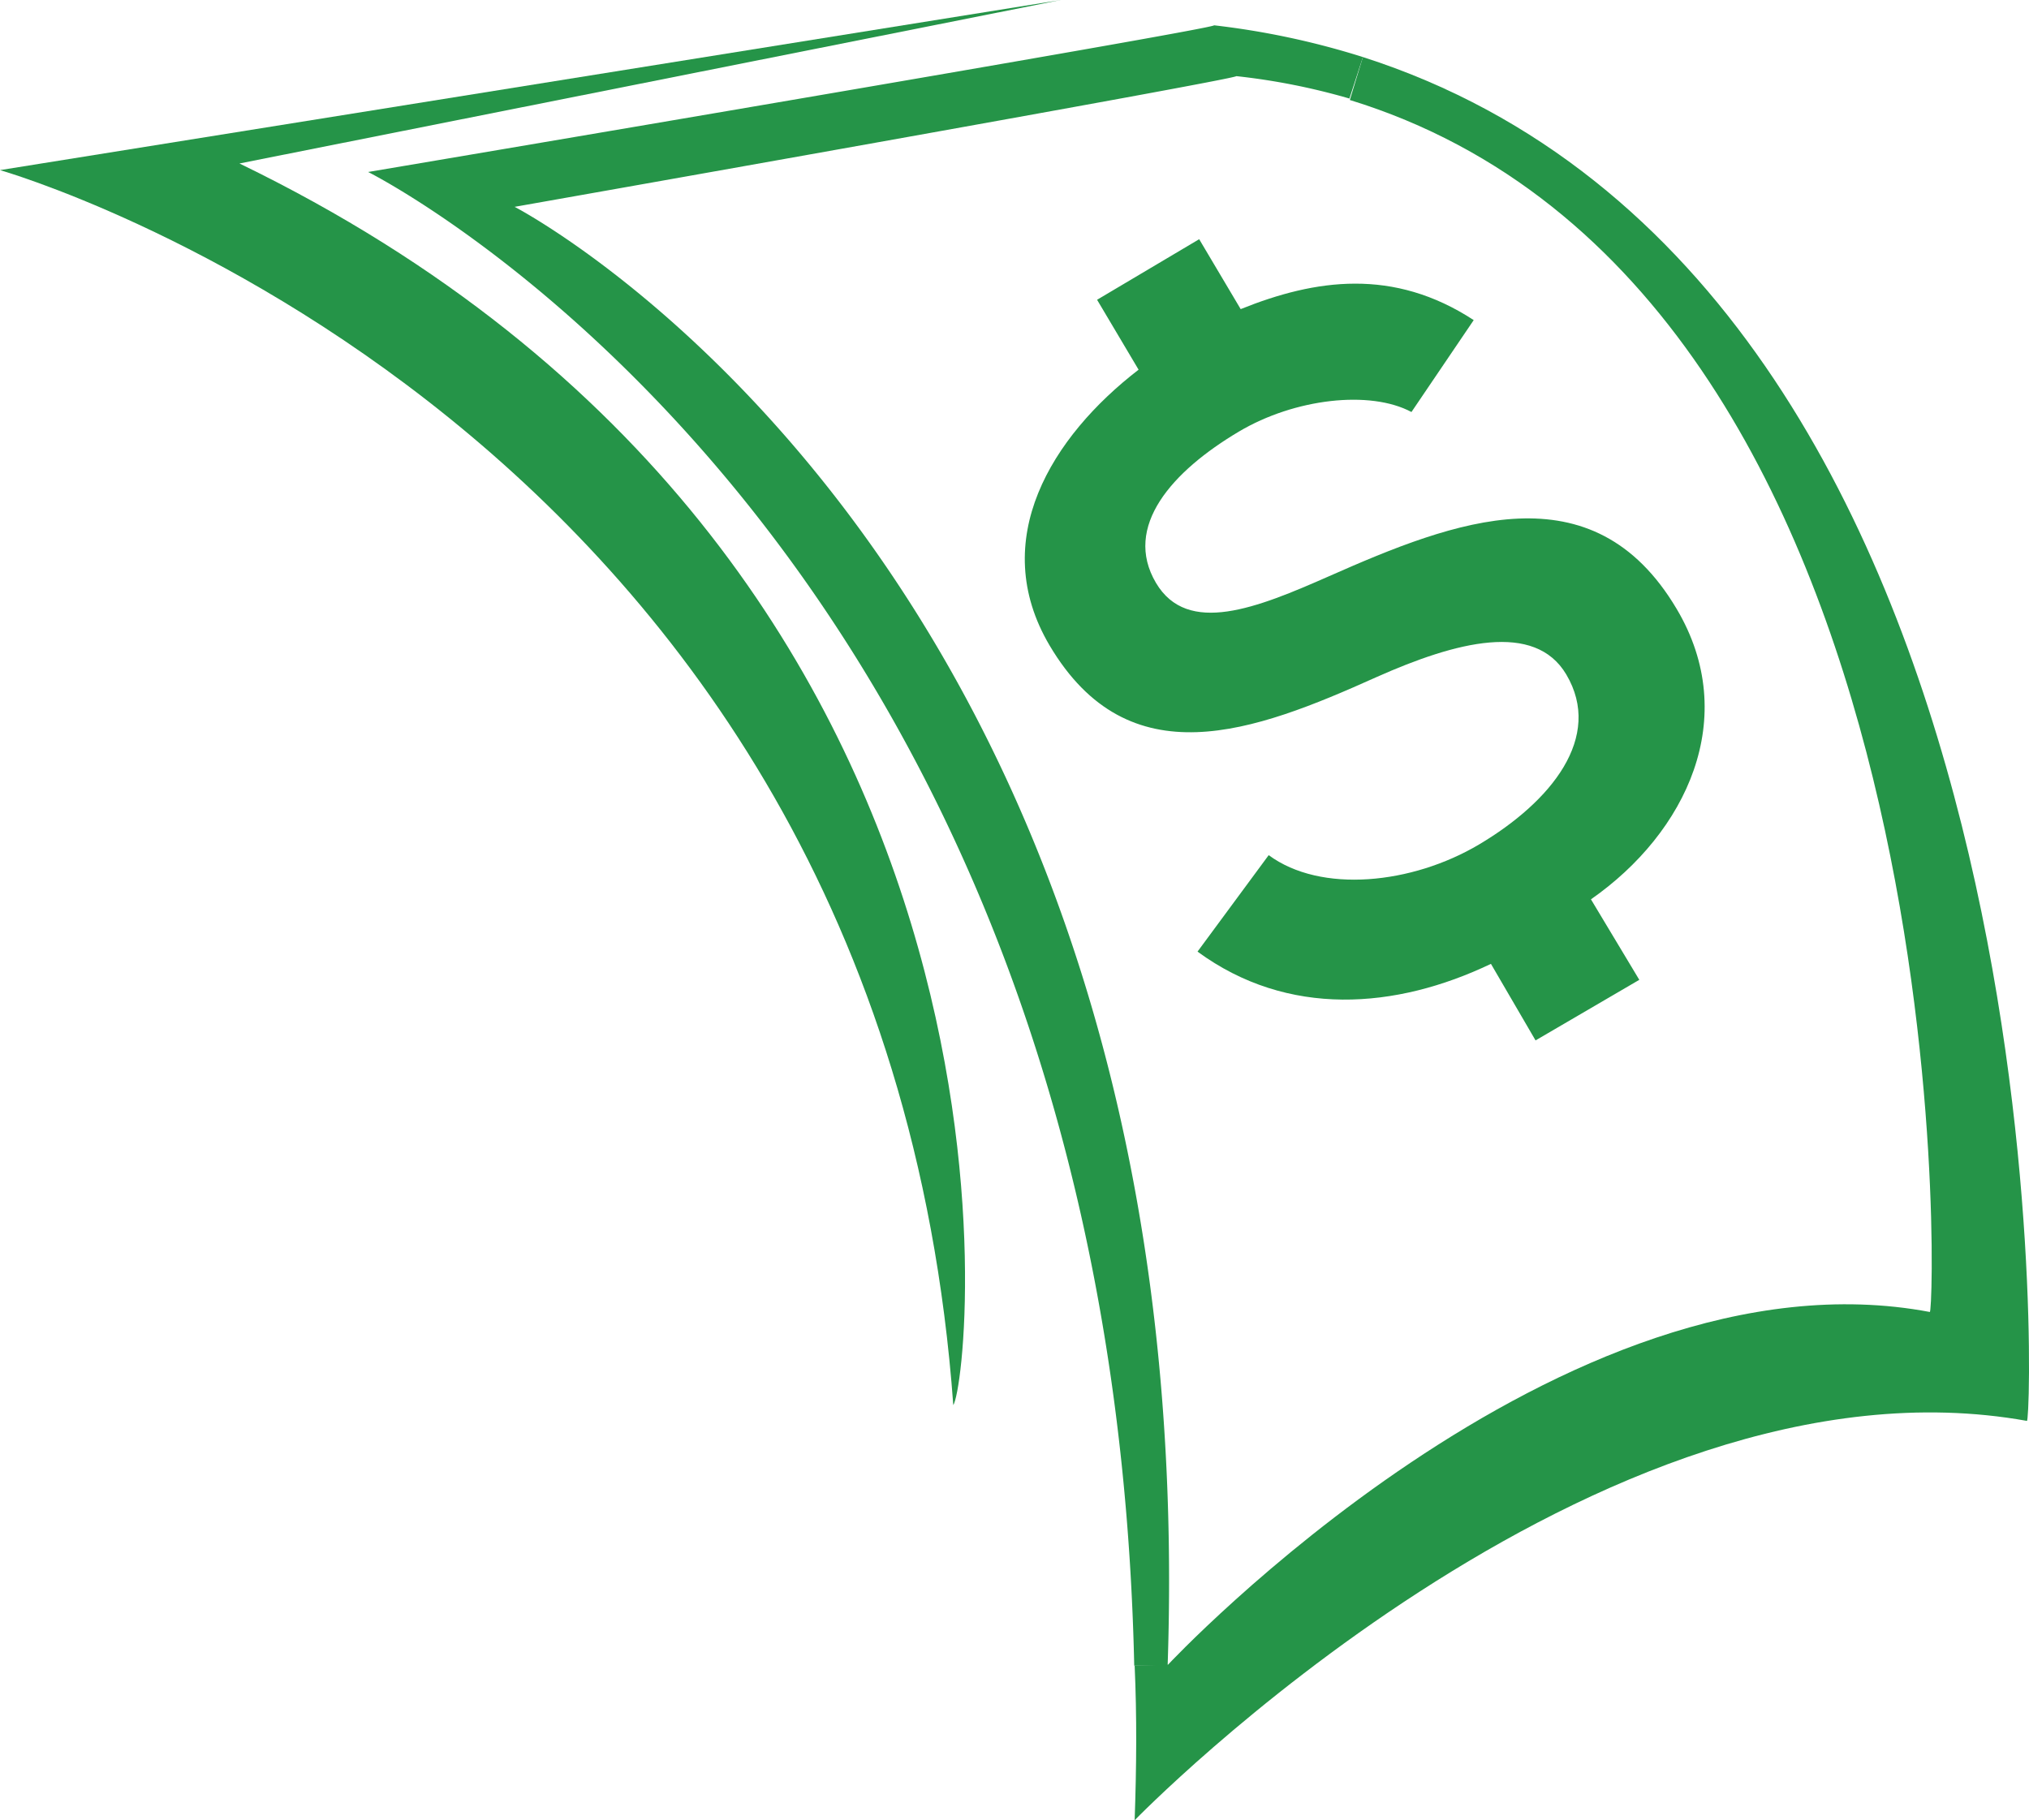
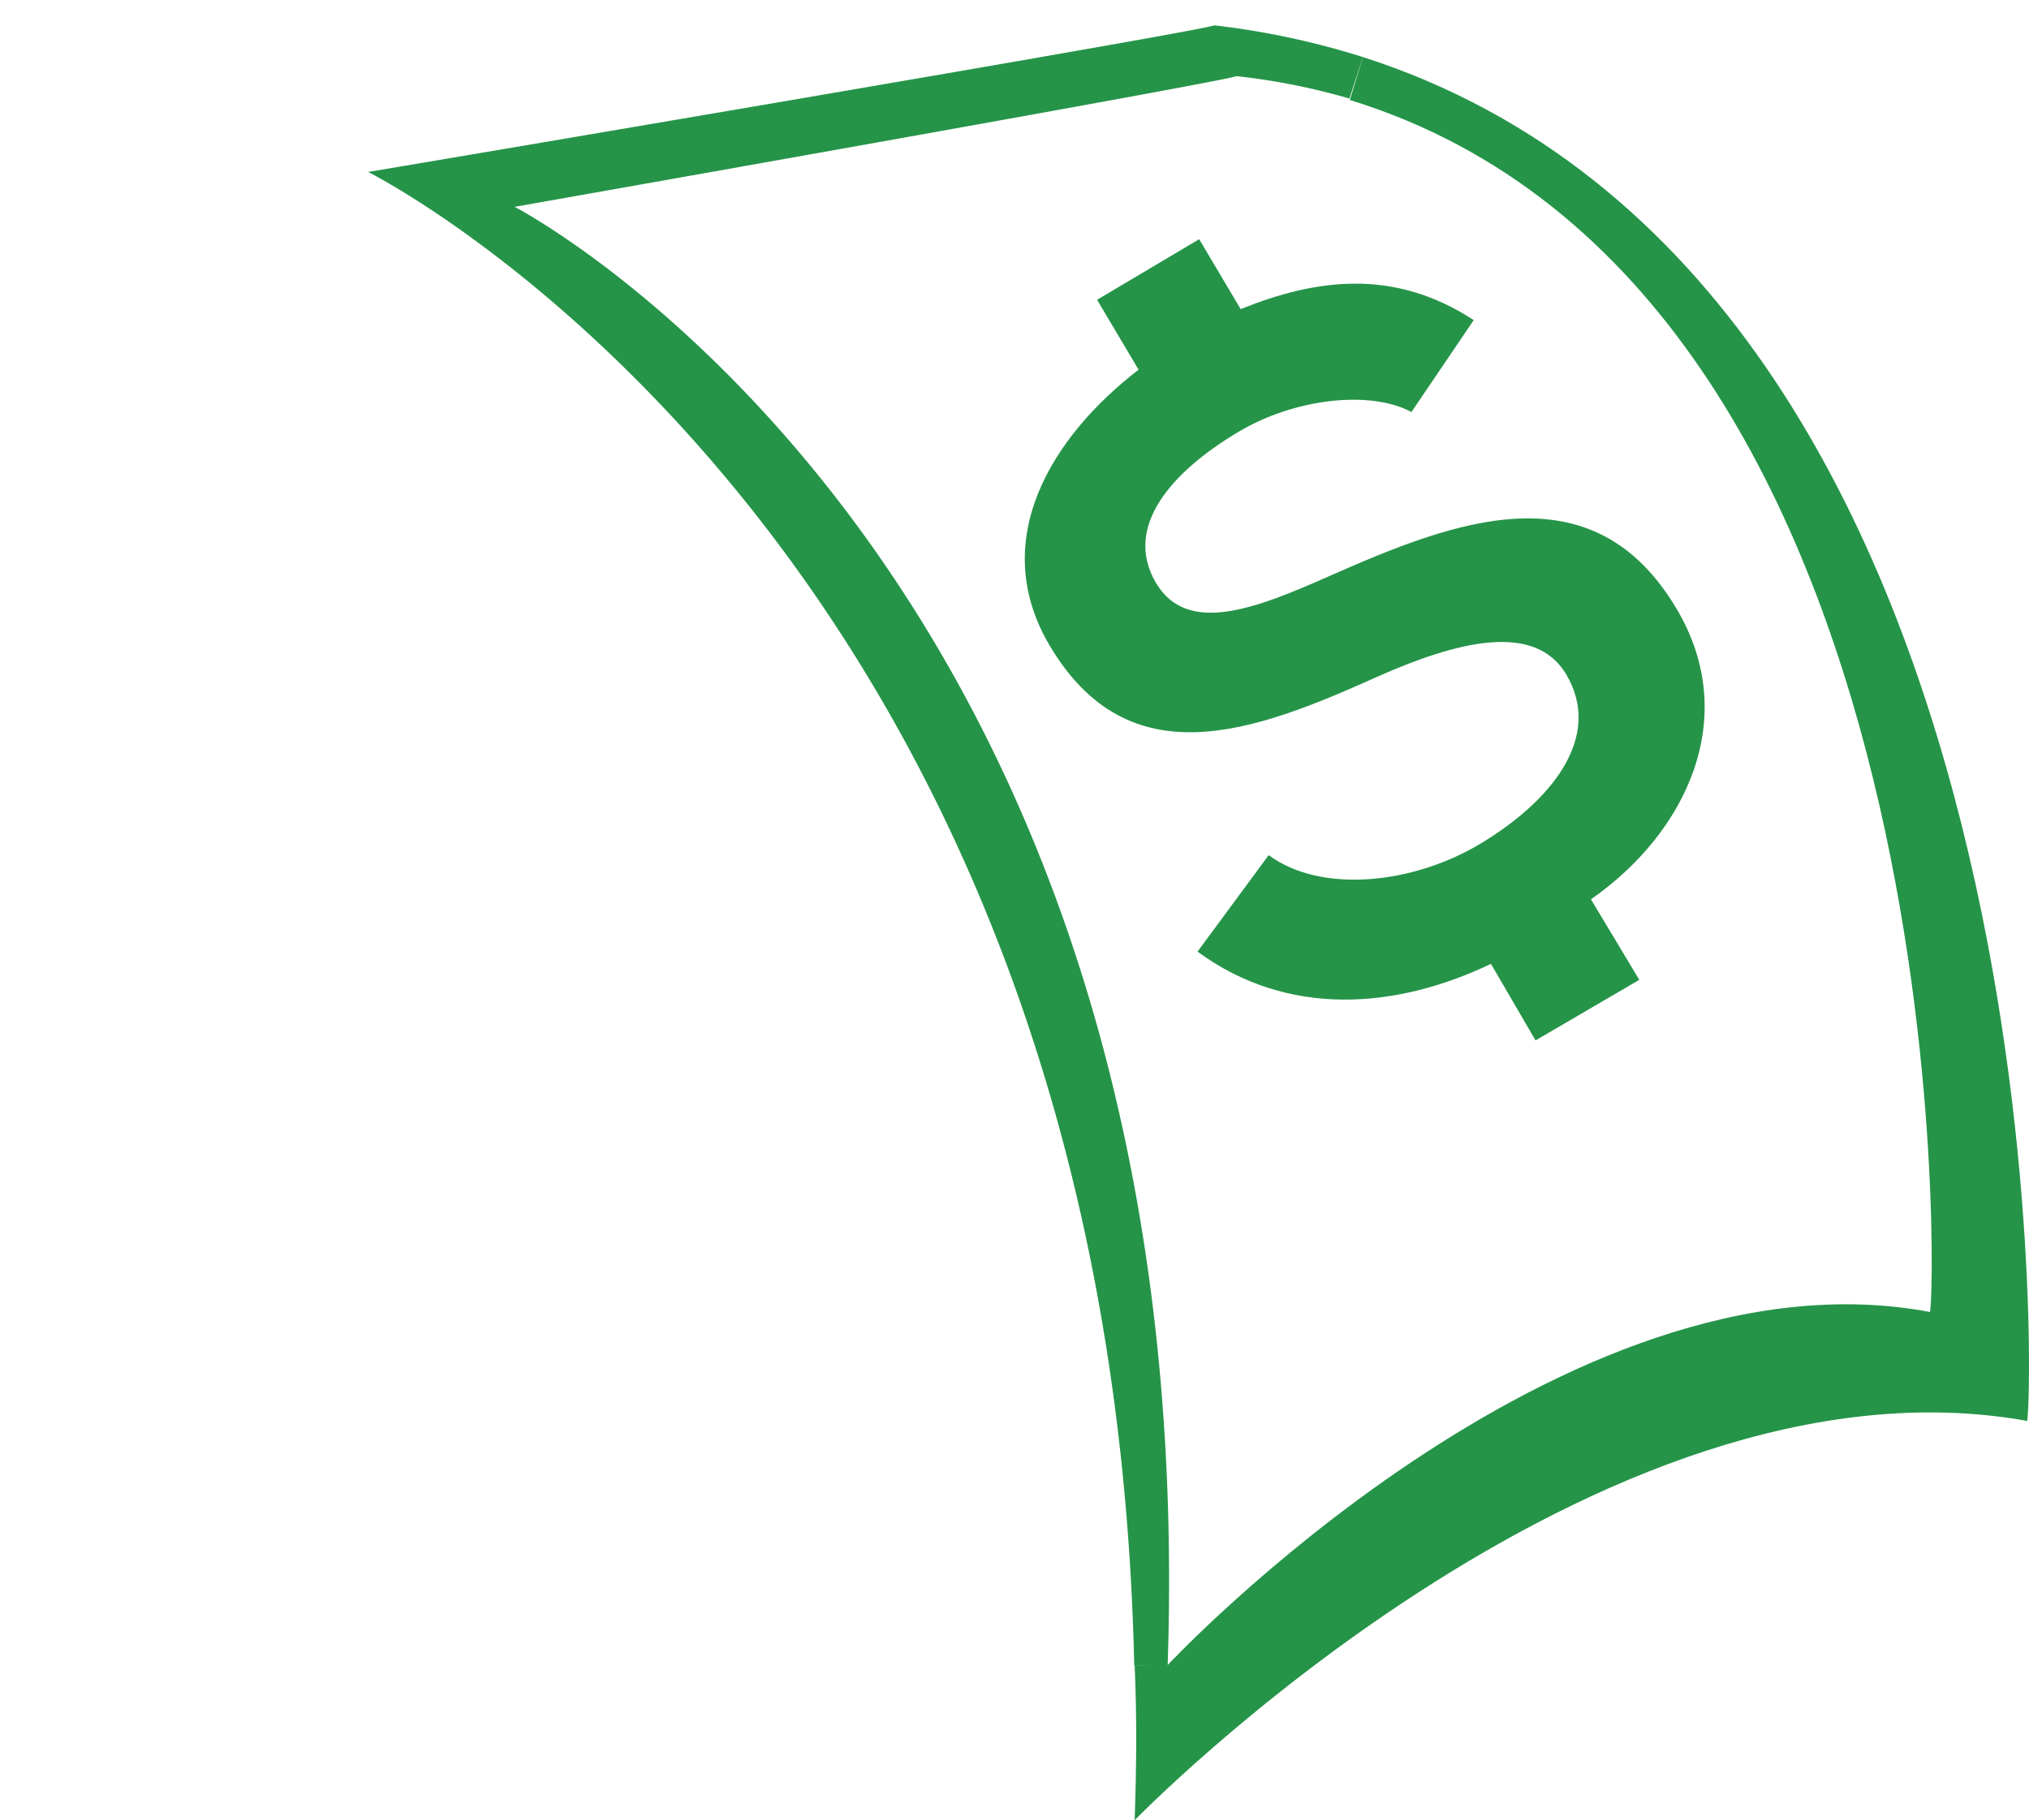
<svg xmlns="http://www.w3.org/2000/svg" viewBox="0 0 97.78 87.74">
  <defs>
    <style>.a{fill:#259448;}</style>
  </defs>
  <title>Untitled-2</title>
  <path class="a" d="M65.68,2.75c34,10.91,32.28,65.89,32,65.74-20.71-3.72-43,19.25-43,19.25.09-2.56.11-5,0-7.45l1.61-.05s19-20.34,36.71-17c.26.13,1.75-49.28-27.95-58.42Z" />
  <path class="a" d="M80.8,29.35c3.11,5.24.47,10.79-4.13,14L79,47.23,74,50.15l-2.15-3.69c-4.58,2.19-9.79,2.6-14.14-.59l3.43-4.65c2.52,1.86,6.91,1.4,10.13-.51,3.49-2.07,6-5.18,4.21-8.2-1.52-2.56-5.29-1.59-9.15.13-5.92,2.66-11.93,4.92-15.75-1.53-3-5.08.11-10.07,4.29-13.29l-2-3.37,4.92-2.92,2,3.37c3.6-1.45,7.36-2,11.23.53l-3,4.43c-2-1.07-5.63-.65-8.31.94-3.22,1.91-5.61,4.58-4,7.3,1.52,2.56,4.86,1.21,8.35-.33C70.1,25.1,76.75,22.52,80.8,29.35Z" />
  <path class="a" d="M65.68,2.75l-.65,2a31.67,31.67,0,0,0-5.45-1.08c0,.16-34.78,6.3-34.78,6.3S58.06,27.15,56.27,80.29l-1.61,0c-1.18-54.19-36.92-72-36.92-72S58.51,1.41,58.51,1.22A38.32,38.32,0,0,1,65.68,2.75Z" />
-   <path class="a" d="M51.12,0,11.54,7.88C51.12,27.07,46.8,66.44,45.94,67.73,42.49,20.28,0,8.2,0,8.2Z" />
</svg>